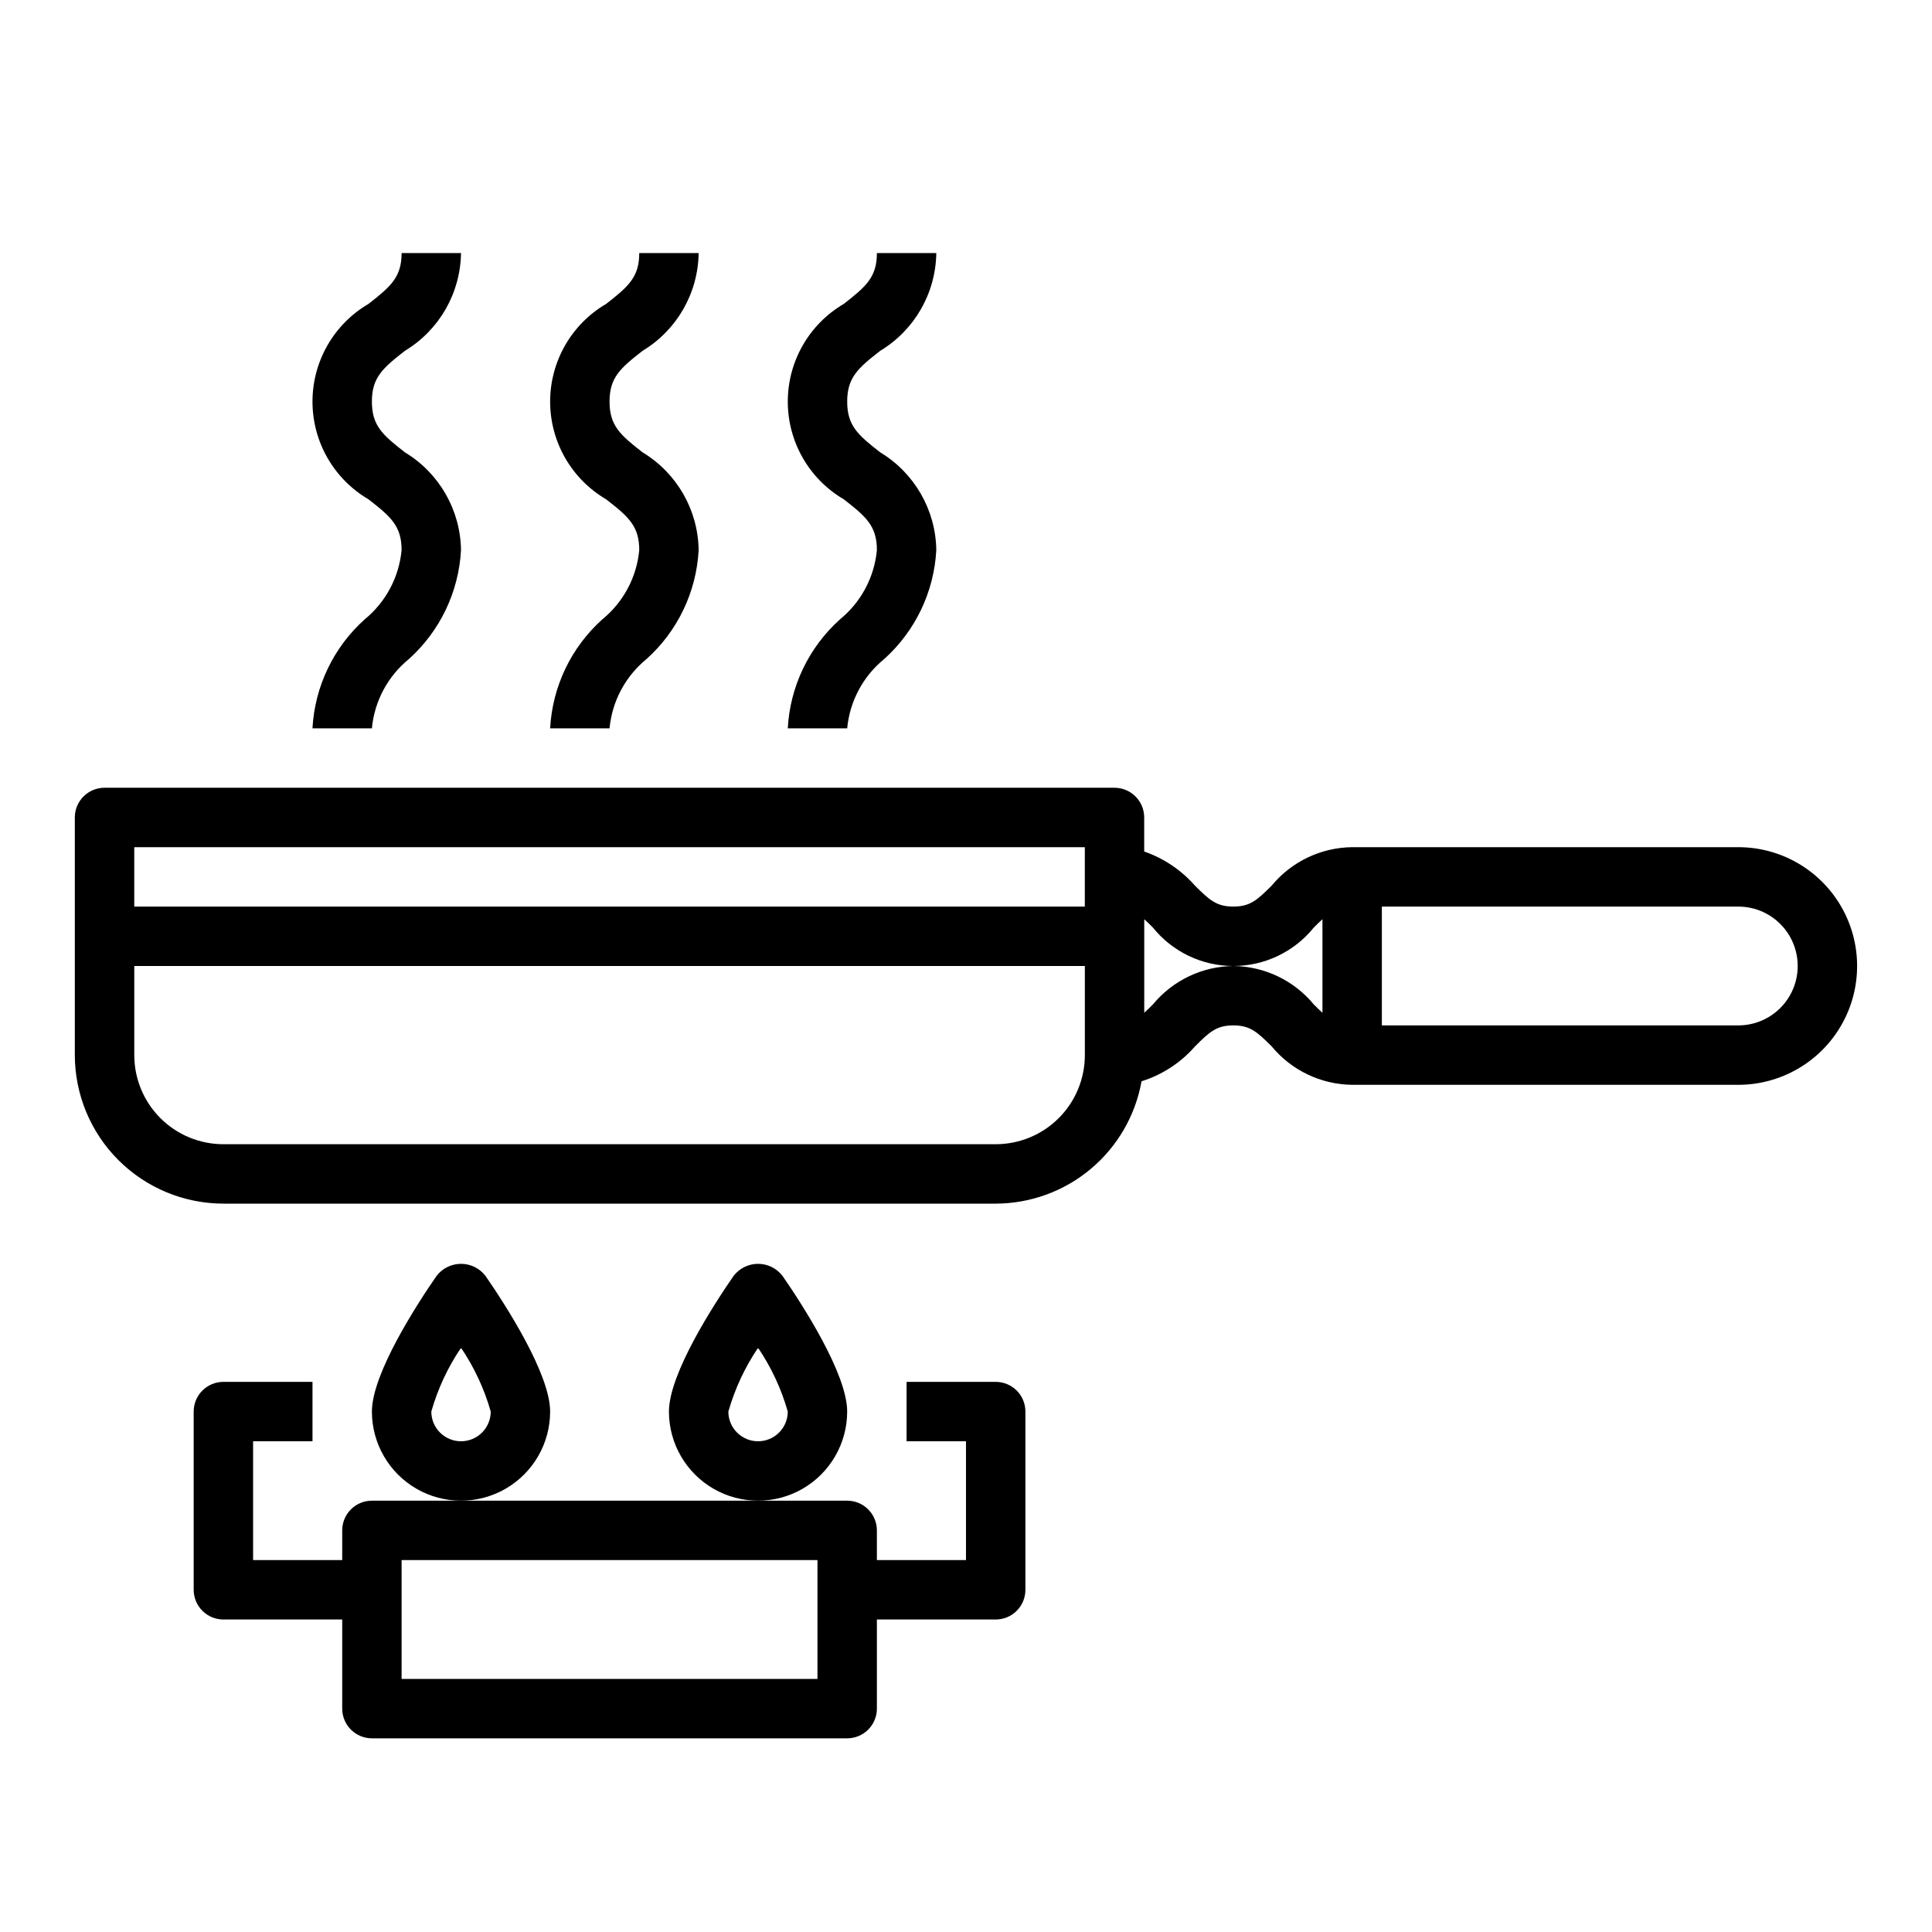
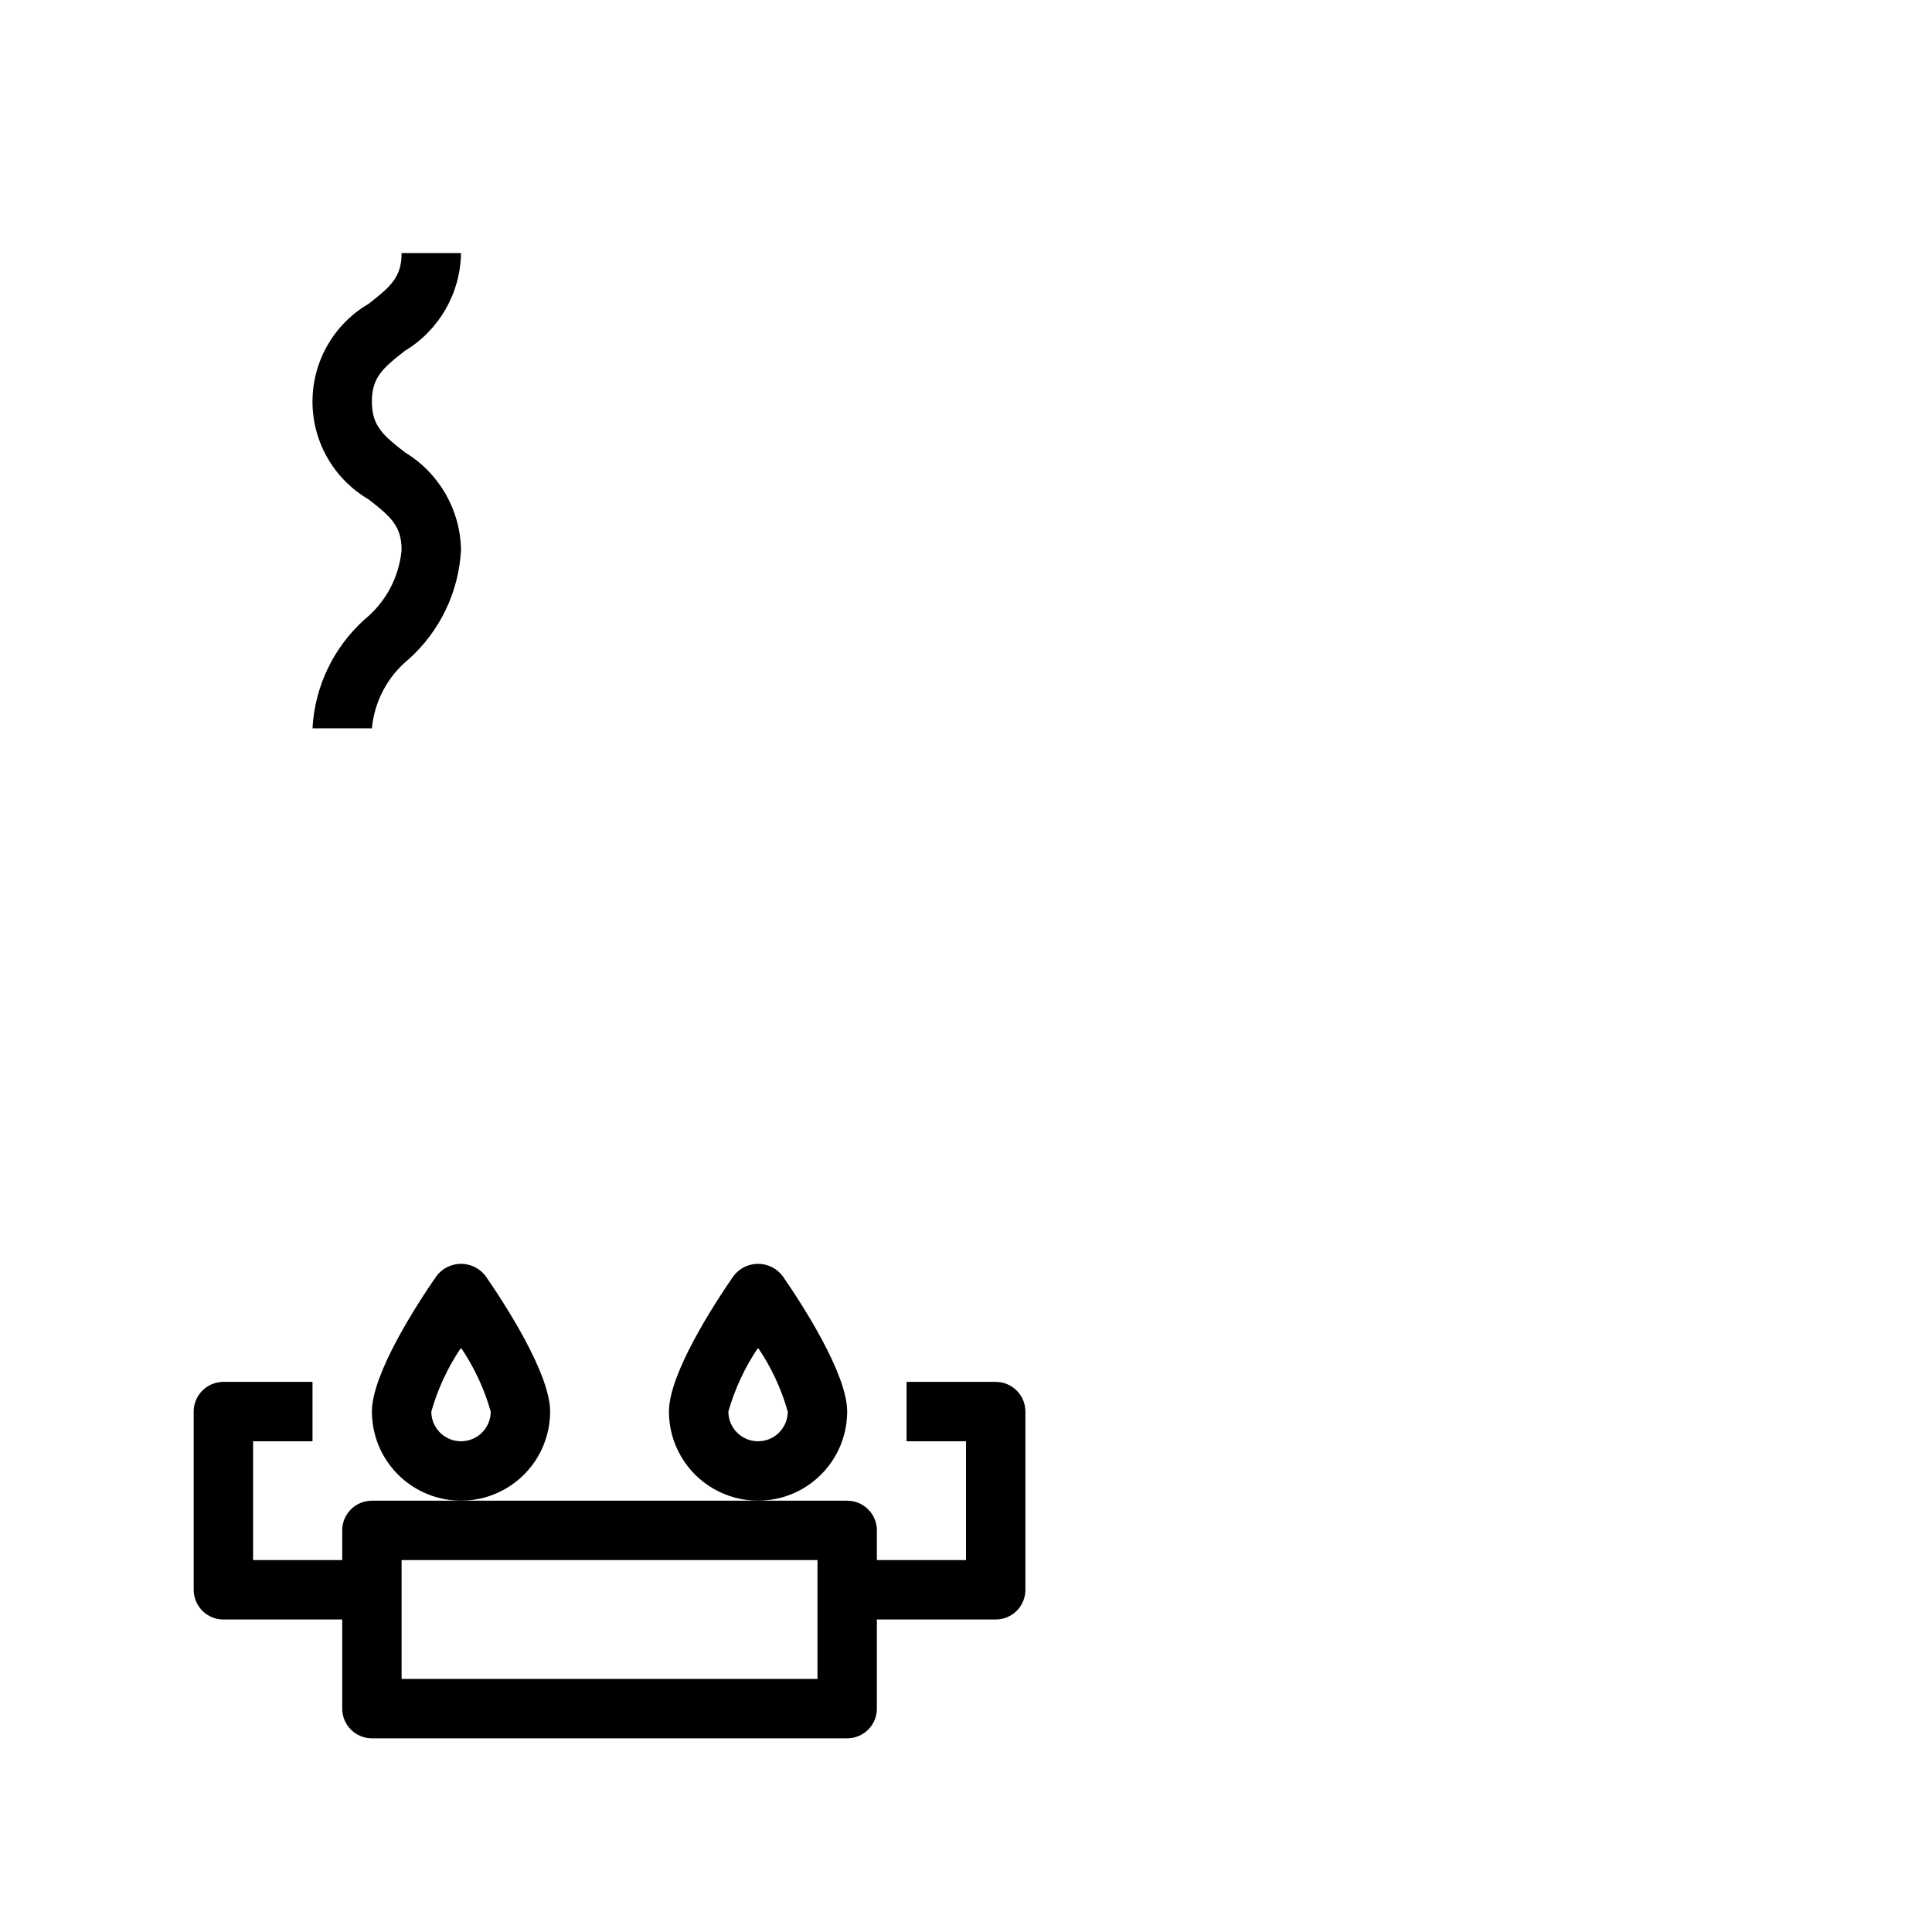
<svg xmlns="http://www.w3.org/2000/svg" fill="#000000" width="800px" height="800px" version="1.1" viewBox="144 144 512 512">
  <g>
    <path d="m289.79 518.08c0-10.059-11.98-28.504-17.137-35.961v0.004c-1.547-2.016-3.941-3.195-6.477-3.195-2.539 0-4.934 1.18-6.481 3.195-5.156 7.453-17.137 25.898-17.137 35.957 0 8.438 4.5 16.234 11.809 20.453 7.305 4.219 16.309 4.219 23.613 0 7.309-4.219 11.809-12.016 11.809-20.453zm-23.617 7.871h0.004c-4.348 0-7.875-3.523-7.875-7.871 1.707-6.016 4.367-11.723 7.875-16.902 3.504 5.18 6.164 10.887 7.871 16.902 0 2.09-0.832 4.09-2.305 5.566-1.477 1.477-3.481 2.305-5.566 2.305z" />
    <path d="m368.51 518.08c0-10.059-11.98-28.504-17.137-35.961l-0.004 0.004c-1.543-2.016-3.938-3.195-6.477-3.195-2.539 0-4.934 1.18-6.481 3.195-5.156 7.453-17.137 25.898-17.137 35.957 0 8.438 4.504 16.234 11.809 20.453 7.309 4.219 16.309 4.219 23.617 0 7.305-4.219 11.809-12.016 11.809-20.453zm-23.617 7.871c-4.348 0-7.871-3.523-7.871-7.871 1.715-6.016 4.371-11.719 7.871-16.902 3.508 5.18 6.168 10.887 7.871 16.902 0 2.09-0.828 4.09-2.305 5.566-1.477 1.477-3.481 2.305-5.566 2.305z" />
    <path d="m407.87 510.21h-23.617v15.742h15.742v31.488h-23.613v-7.871c0-2.086-0.828-4.09-2.305-5.566s-3.481-2.305-5.566-2.305h-125.95c-4.348 0-7.871 3.523-7.871 7.871v7.871h-23.617v-31.488h15.742v-15.742h-23.613c-4.348 0-7.875 3.523-7.875 7.871v47.234c0 2.086 0.832 4.09 2.309 5.566 1.477 1.477 3.477 2.305 5.566 2.305h31.488v23.617c0 2.086 0.828 4.09 2.305 5.566 1.477 1.473 3.477 2.305 5.566 2.305h125.95c2.086 0 4.09-0.832 5.566-2.305 1.477-1.477 2.305-3.481 2.305-5.566v-23.617h31.488c2.086 0 4.09-0.828 5.566-2.305 1.477-1.477 2.305-3.481 2.305-5.566v-47.234c0-2.086-0.828-4.09-2.305-5.566-1.477-1.477-3.481-2.305-5.566-2.305zm-47.234 78.719h-110.21v-31.488h110.21z" />
-     <path d="m604.67 368.51h-102.34c-8.254 0.09-16.051 3.816-21.312 10.176-3.856 3.856-5.746 5.566-10.18 5.566s-6.297-1.707-10.18-5.566h0.004c-3.625-4.113-8.254-7.227-13.438-9.027v-9.023c0-2.086-0.828-4.09-2.305-5.566-1.477-1.473-3.481-2.305-5.566-2.305h-267.65c-4.348 0-7.875 3.523-7.875 7.871v62.977c0.016 10.438 4.164 20.441 11.543 27.82s17.383 11.527 27.82 11.543h204.67c9.223-0.023 18.145-3.277 25.207-9.203 7.066-5.926 11.828-14.145 13.453-23.223 5.484-1.715 10.387-4.914 14.168-9.242 3.852-3.859 5.723-5.566 10.148-5.566 4.426 0 6.297 1.707 10.18 5.566h-0.004c5.262 6.363 13.059 10.086 21.312 10.18h102.34c11.25 0 21.645-6.004 27.27-15.746 5.625-9.742 5.625-21.746 0-31.488-5.625-9.742-16.02-15.742-27.27-15.742zm-173.18 0v15.742h-251.91v-15.742zm-23.617 78.719h-204.67c-6.266 0-12.273-2.488-16.699-6.918-4.43-4.426-6.918-10.434-6.918-16.699v-23.613h251.91v23.617-0.004c0 6.266-2.488 12.273-6.918 16.699-4.43 4.43-10.438 6.918-16.699 6.918zm62.977-47.23c-8.254 0.09-16.051 3.812-21.309 10.176-0.859 0.859-1.574 1.574-2.305 2.219v-24.797c0.715 0.652 1.449 1.363 2.305 2.219v0.004c5.199 6.438 13.031 10.18 21.309 10.18 8.273 0 16.109-3.742 21.309-10.18 0.859-0.859 1.574-1.574 2.305-2.219v24.797c-0.715-0.652-1.449-1.363-2.305-2.219v-0.004c-5.258-6.363-13.055-10.086-21.309-10.176zm133.82 15.742h-94.465v-31.488h94.465c5.625 0 10.82 3 13.633 7.871s2.812 10.875 0 15.746-8.008 7.871-13.633 7.871z" />
    <path d="m226.81 337.02h15.746c0.672-7.18 4.195-13.793 9.785-18.352 8.258-7.41 13.234-17.801 13.832-28.883-0.148-10.617-5.762-20.406-14.848-25.898-5.93-4.606-8.77-7.094-8.77-13.461 0-6.367 2.844-8.855 8.77-13.469 9.086-5.488 14.699-15.277 14.848-25.891h-15.746c0 6.359-2.844 8.855-8.77 13.469-9.195 5.383-14.844 15.238-14.844 25.895s5.648 20.512 14.844 25.895c5.926 4.606 8.77 7.086 8.77 13.461-0.672 7.18-4.195 13.793-9.785 18.352-8.258 7.41-13.234 17.801-13.832 28.883z" />
-     <path d="m289.79 337.02h15.746c0.672-7.18 4.195-13.793 9.785-18.352 8.258-7.41 13.234-17.801 13.828-28.883-0.145-10.617-5.758-20.406-14.844-25.898-5.93-4.606-8.77-7.094-8.77-13.461 0-6.367 2.844-8.855 8.77-13.469 9.086-5.488 14.699-15.277 14.844-25.891h-15.742c0 6.359-2.844 8.855-8.77 13.469-9.195 5.383-14.844 15.238-14.844 25.895s5.648 20.512 14.844 25.895c5.926 4.606 8.77 7.086 8.77 13.461-0.672 7.18-4.199 13.793-9.785 18.352-8.258 7.41-13.234 17.801-13.832 28.883z" />
-     <path d="m352.77 337.02h15.746c0.672-7.18 4.195-13.793 9.785-18.352 8.258-7.41 13.234-17.801 13.828-28.883-0.145-10.617-5.758-20.406-14.844-25.898-5.93-4.606-8.77-7.094-8.77-13.461 0-6.367 2.844-8.855 8.77-13.469 9.086-5.488 14.699-15.277 14.844-25.891h-15.742c0 6.359-2.844 8.855-8.77 13.469-9.195 5.383-14.844 15.238-14.844 25.895s5.648 20.512 14.844 25.895c5.926 4.606 8.77 7.086 8.77 13.461-0.672 7.18-4.199 13.793-9.785 18.352-8.258 7.41-13.234 17.801-13.832 28.883z" />
  </g>
</svg>